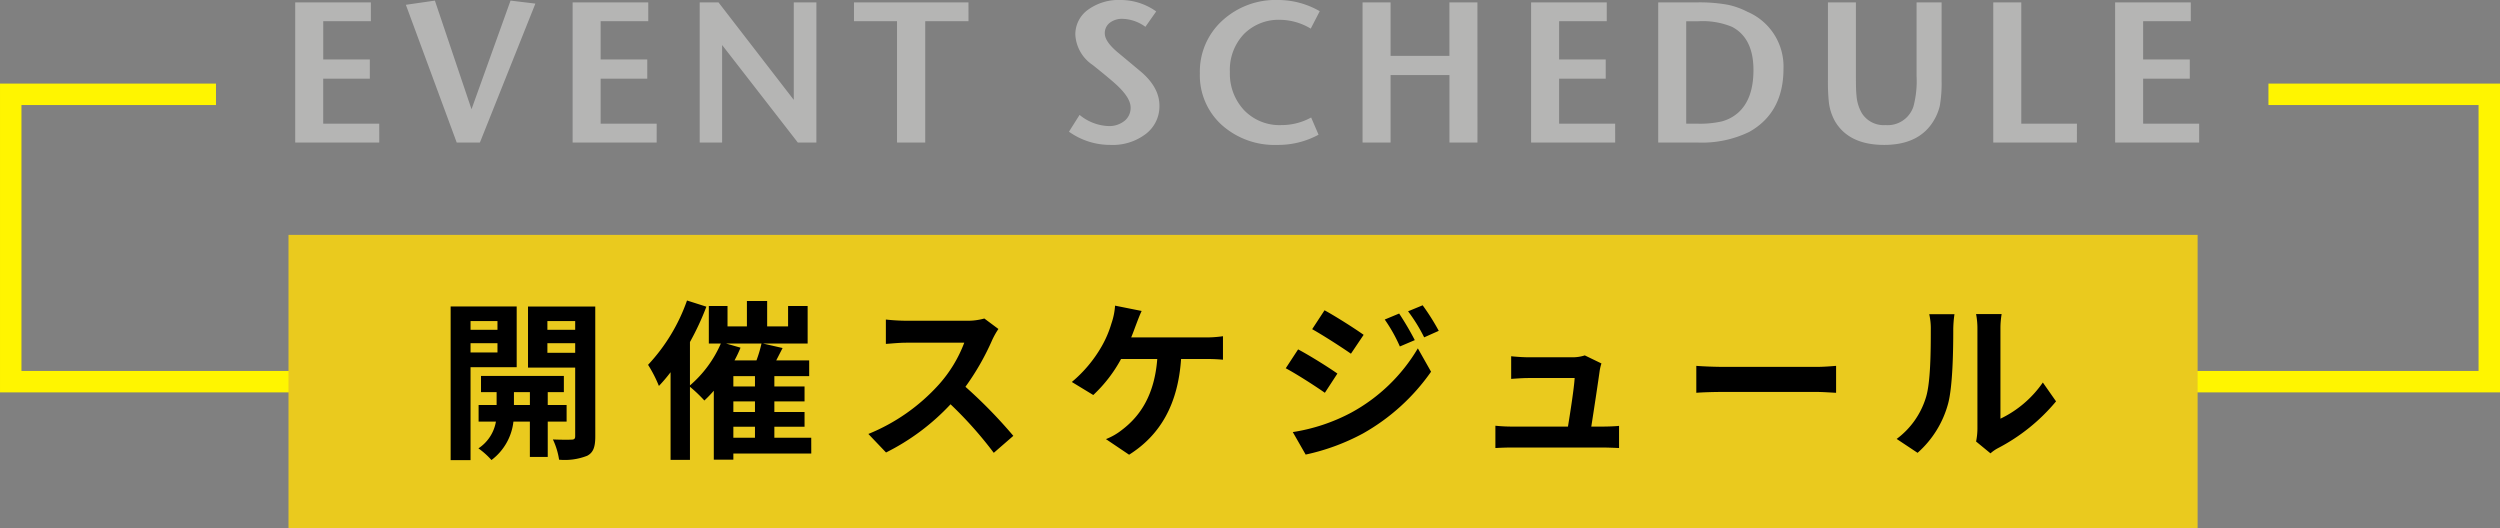
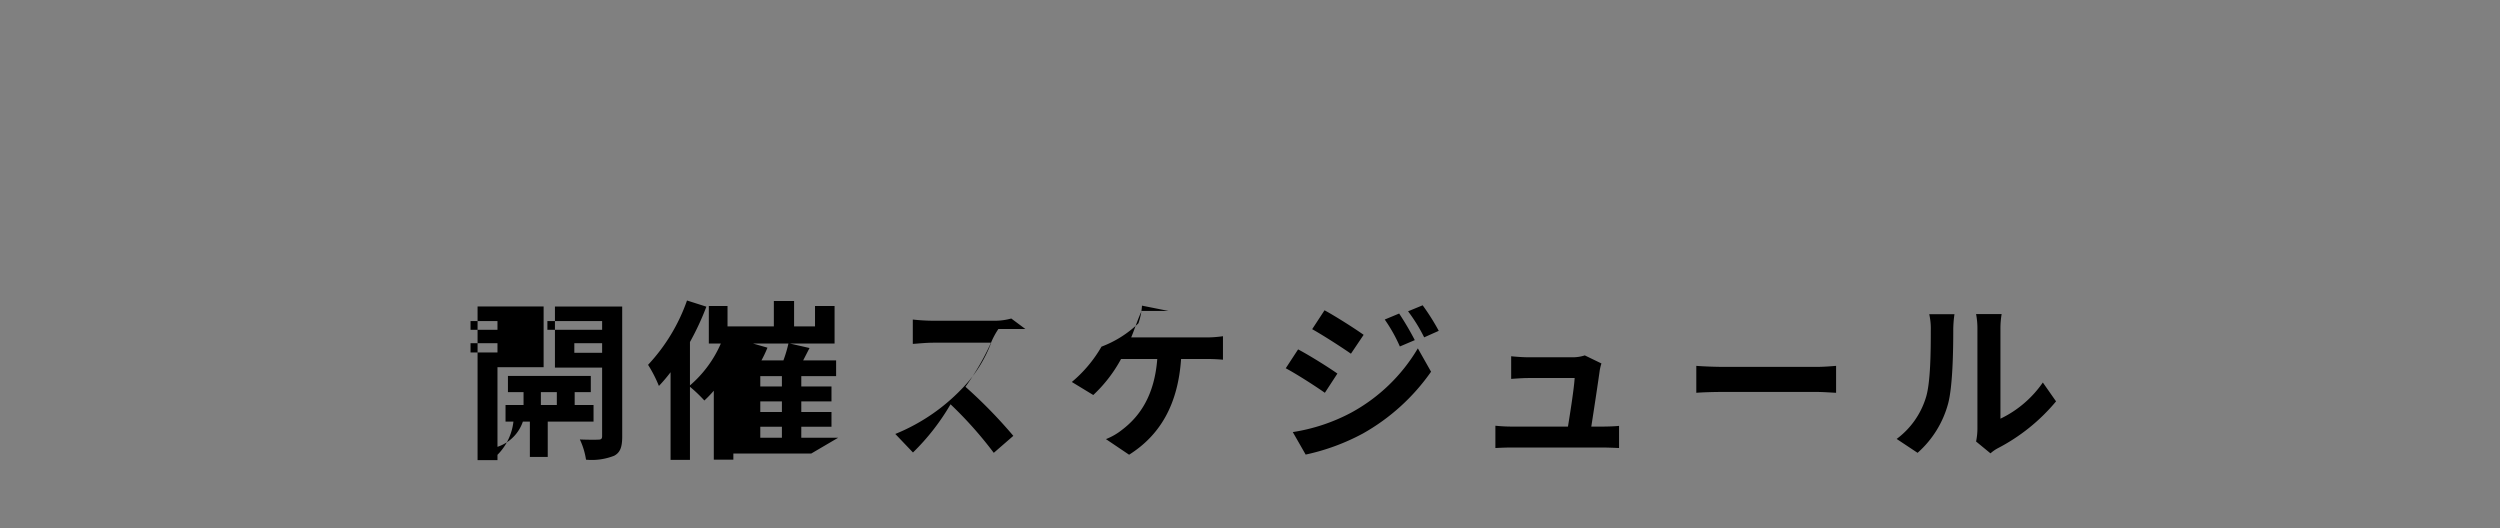
<svg xmlns="http://www.w3.org/2000/svg" width="349.748" height="73.933" viewBox="0 0 349.748 73.933">
  <rect x="0" y="0" width="349.748" height="73.933" fill="#808080" stroke="none" />
  <g transform="translate(-0.76 -1216.062)">
-     <path d="M-120.68,0h-11.76V-19.6h10.584v2.632h-6.664v5.348H-122v2.688h-6.524v6.3h7.84Zm21.84-19.432L-106.6,0h-3.248l-7.112-19.264,4.06-.588,5.124,15.2,5.46-15.2ZM-81.872,0h-11.76V-19.6h10.584v2.632h-6.664v5.348h6.524v2.688h-6.524v6.3h7.84Zm22.344,0h-2.6L-72.716-13.636V0h-3.136V-19.6h2.632L-62.692-5.964V-19.6h3.164Zm21.28-16.968H-44.3V0h-3.948V-16.968h-6.02V-19.6h16.016ZM-11.536-5.152A4.853,4.853,0,0,1-13.44-1.2,7.59,7.59,0,0,1-18.368.336a9.909,9.909,0,0,1-5.824-1.848l1.484-2.352A6.726,6.726,0,0,0-18.676-2.3a3.411,3.411,0,0,0,2.24-.714,2.326,2.326,0,0,0,.868-1.89q0-1.4-2.156-3.332-1.008-.9-3.136-2.6A5.44,5.44,0,0,1-23.3-15.064a4.226,4.226,0,0,1,1.778-3.514,7.284,7.284,0,0,1,4.55-1.358,8.556,8.556,0,0,1,4.984,1.6L-13.5-16.184A5.678,5.678,0,0,0-16.66-17.3a2.812,2.812,0,0,0-1.834.56,1.82,1.82,0,0,0-.686,1.484q0,1.12,1.792,2.632.644.532,3.024,2.52Q-11.536-7.812-11.536-5.152ZM10.892-18.368l-1.26,2.436A8.49,8.49,0,0,0,5.4-17.164a6.851,6.851,0,0,0-5.124,2A7.258,7.258,0,0,0-1.68-9.856,7.459,7.459,0,0,0,.294-4.536a6.865,6.865,0,0,0,5.25,2.1A8.561,8.561,0,0,0,9.688-3.5l1.036,2.408A11.8,11.8,0,0,1,4.956.336a11.067,11.067,0,0,1-7.784-2.8A9.358,9.358,0,0,1-5.88-9.688a9.626,9.626,0,0,1,3.108-7.336,11.016,11.016,0,0,1,7.84-2.912A11.659,11.659,0,0,1,10.892-18.368ZM32.956,0h-3.92V-9.436H20.8V0h-3.92V-19.6H20.8v7.476h8.232V-19.6h3.92ZM52.22,0H40.46V-19.6H51.044v2.632H44.38v5.348H50.9v2.688H44.38v6.3h7.84ZM75.768-10.332q0,6.16-4.788,8.848A15.152,15.152,0,0,1,63.644,0h-5.4V-19.6h5.4a22.237,22.237,0,0,1,4.368.336,10.943,10.943,0,0,1,2.716.98A8.311,8.311,0,0,1,75.768-10.332Zm-4.2.2q0-4.48-3-6.048a10.694,10.694,0,0,0-4.7-.784H62.16V-2.632h1.6a13.8,13.8,0,0,0,3.388-.322,5.694,5.694,0,0,0,2.184-1.134Q71.568-5.992,71.568-10.136Zm26.32,1.512a18.278,18.278,0,0,1-.252,3.5,7.309,7.309,0,0,1-.924,2.184Q94.668.336,89.852.336q-4.9,0-6.86-3.276A7.149,7.149,0,0,1,82.1-5.8a27.794,27.794,0,0,1-.112-3.052V-19.6H85.9V-9.184q0,1.9.084,2.632a5.732,5.732,0,0,0,.756,2.464,3.61,3.61,0,0,0,3.3,1.652A3.789,3.789,0,0,0,93.94-5.012a13.628,13.628,0,0,0,.448-4.256V-19.6h3.5ZM116.816,0h-11.7V-19.6h3.92V-2.632h7.784Zm17.108,0h-11.76V-19.6h10.584v2.632h-6.664v5.348h6.524v2.688h-6.524v6.3h7.84Z" transform="translate(174.5 1235.998)" fill="#b5b5b4" />
-     <path d="M5592.809-20912.5h-28.714v40.2h346.748v-40.2h-30.894" transform="translate(-5561.834 22141.756)" fill="none" stroke="#fff500" stroke-width="3" />
-     <path d="M0,0H267.083V41.074H0Z" transform="translate(41.121 1248.922)" fill="#eaca1e" />
-     <path d="M-105.144-17.376v1.224h-3.768v-1.224Zm-3.768,4.392v-1.3h3.768v1.3Zm6.456,2.064v-8.5h-9.24v21.5h2.784V-10.92Zm-.384,5.28v-1.8h2.232v1.8Zm7.368,2.328V-5.64h-2.64v-1.8h2.256V-9.7h-11.592V-7.44h2.184v1.8h-2.52v2.328h2.424A5.624,5.624,0,0,1-107.808.432a10.8,10.8,0,0,1,1.824,1.632,7.818,7.818,0,0,0,3.072-5.376h2.3V1.632h2.5V-3.312Zm-2.688-9.624V-14.28h3.888v1.344Zm3.888-4.44v1.224H-98.16v-1.224Zm2.808-2.04h-9.408v8.544h6.6v9.6c0,.336-.12.48-.5.48-.36.024-1.536.024-2.616-.024a10.148,10.148,0,0,1,.864,2.832,8.531,8.531,0,0,0,3.936-.552c.864-.456,1.128-1.248,1.128-2.712Zm19.32,16.824h3.024v1.536h-3.024Zm-1.008-11.64h4.944a18.084,18.084,0,0,1-.7,2.352h-3.072a17.089,17.089,0,0,0,.84-1.776Zm4.032,6h-3.024v-1.44h3.024Zm0,3.576h-3.024V-6.144h3.024Zm7.872,3.6h-5.16V-2.592h4.224V-4.656h-4.224V-6.144h4.224V-8.232h-4.224v-1.44h4.872V-11.88h-4.608l.888-1.728-2.736-.624h6.24v-5.256h-2.736v2.856h-2.928v-3.552h-2.832v3.552H-72.96v-2.856h-2.616v5.256h1.68a16.211,16.211,0,0,1-4.32,5.856v-6.072a38.252,38.252,0,0,0,2.3-4.944l-2.712-.864a25.507,25.507,0,0,1-5.448,9A18.079,18.079,0,0,1-82.56-8.3a22.055,22.055,0,0,0,1.632-1.92V2.04h2.712V-8.184A19.4,19.4,0,0,1-76.2-6.264a18.07,18.07,0,0,0,1.32-1.368V2.016h2.736V1.152h10.9Zm26.184-15.216-1.968-1.464a8.6,8.6,0,0,1-2.472.312h-8.472a26.813,26.813,0,0,1-2.832-.168v3.408c.5-.024,1.824-.168,2.832-.168h8.136a18.6,18.6,0,0,1-3.576,5.88,26.9,26.9,0,0,1-9.84,6.888l2.472,2.592A31.614,31.614,0,0,0-41.76-5.736a54.729,54.729,0,0,1,6.048,6.792l2.736-2.376a67.469,67.469,0,0,0-6.7-6.864,35.286,35.286,0,0,0,3.768-6.6A11.341,11.341,0,0,1-35.064-16.272Zm20.04-2.52-3.72-.744a9.44,9.44,0,0,1-.5,2.472A15.083,15.083,0,0,1-20.64-13.8a18.378,18.378,0,0,1-4.152,4.944l3,1.824a19.76,19.76,0,0,0,3.888-5.04h5.064c-.384,5.016-2.376,7.968-4.9,9.888a8.632,8.632,0,0,1-2.28,1.32l3.24,2.184c4.344-2.736,6.84-7.032,7.272-13.392h3.36a24.808,24.808,0,0,1,2.5.1v-3.288a15.737,15.737,0,0,1-2.5.168H-16.488c.264-.624.48-1.248.672-1.752S-15.312-18.192-15.024-18.792ZM21-18.432l-2.016.84A21.679,21.679,0,0,1,21.1-13.824l2.088-.888A40.811,40.811,0,0,0,21-18.432Zm3.288-1.152-2.04.84A23.061,23.061,0,0,1,24.5-15.1l2.04-.912A30.863,30.863,0,0,0,24.288-19.584Zm-13.728.7-1.728,2.64c1.584.888,4.08,2.5,5.424,3.432l1.776-2.64C14.784-16.344,12.144-18.024,10.56-18.888ZM6.12-1.848,7.92,1.3a30.183,30.183,0,0,0,8.016-2.952,28.95,28.95,0,0,0,9.528-8.64L23.616-13.56a24.3,24.3,0,0,1-9.336,9A25.737,25.737,0,0,1,6.12-1.848Zm.744-11.568-1.728,2.64c1.608.864,4.1,2.472,5.472,3.432l1.752-2.688C11.136-10.9,8.5-12.552,6.864-13.416ZM49.3-11.448l-2.328-1.128a5.433,5.433,0,0,1-1.776.264H39.048c-.648,0-1.752-.072-2.376-.144v3.168c.7-.048,1.632-.12,2.4-.12h6.48c-.072,1.344-.6,4.752-.936,6.792H36.84a23.056,23.056,0,0,1-2.376-.12V.384C35.376.336,35.976.312,36.84.312H49.464c.648,0,1.824.048,2.3.072v-3.1c-.624.072-1.728.1-2.352.1H47.88c.36-2.28.984-6.408,1.176-7.824A6.691,6.691,0,0,1,49.3-11.448Zm13.272.336v3.768c.888-.072,2.5-.12,3.864-.12H79.32c1.008,0,2.232.1,2.808.12v-3.768c-.624.048-1.68.144-2.808.144H66.432C65.184-10.968,63.432-11.04,62.568-11.112ZM101.712-.528l2.016,1.656a5.128,5.128,0,0,1,1.032-.72A26.425,26.425,0,0,0,112.9-6.144l-1.848-2.64A15.2,15.2,0,0,1,105.12-3.72V-16.272a12.186,12.186,0,0,1,.168-2.088h-3.576A10.64,10.64,0,0,1,101.9-16.3V-2.3A9.133,9.133,0,0,1,101.712-.528ZM90.6-.888l2.928,1.944A14.072,14.072,0,0,0,97.8-5.832c.648-2.424.72-7.488.72-10.32a15.807,15.807,0,0,1,.168-2.184H95.16a9.108,9.108,0,0,1,.216,2.208c0,2.9-.024,7.44-.7,9.5A11.322,11.322,0,0,1,90.6-.888Z" transform="translate(175.5 1278.357)" />
+     <path d="M-105.144-17.376v1.224h-3.768v-1.224Zm-3.768,4.392v-1.3h3.768v1.3m6.456,2.064v-8.5h-9.24v21.5h2.784V-10.92Zm-.384,5.28v-1.8h2.232v1.8Zm7.368,2.328V-5.64h-2.64v-1.8h2.256V-9.7h-11.592V-7.44h2.184v1.8h-2.52v2.328h2.424A5.624,5.624,0,0,1-107.808.432a10.8,10.8,0,0,1,1.824,1.632,7.818,7.818,0,0,0,3.072-5.376h2.3V1.632h2.5V-3.312Zm-2.688-9.624V-14.28h3.888v1.344Zm3.888-4.44v1.224H-98.16v-1.224Zm2.808-2.04h-9.408v8.544h6.6v9.6c0,.336-.12.48-.5.48-.36.024-1.536.024-2.616-.024a10.148,10.148,0,0,1,.864,2.832,8.531,8.531,0,0,0,3.936-.552c.864-.456,1.128-1.248,1.128-2.712Zm19.32,16.824h3.024v1.536h-3.024Zm-1.008-11.64h4.944a18.084,18.084,0,0,1-.7,2.352h-3.072a17.089,17.089,0,0,0,.84-1.776Zm4.032,6h-3.024v-1.44h3.024Zm0,3.576h-3.024V-6.144h3.024Zm7.872,3.6h-5.16V-2.592h4.224V-4.656h-4.224V-6.144h4.224V-8.232h-4.224v-1.44h4.872V-11.88h-4.608l.888-1.728-2.736-.624h6.24v-5.256h-2.736v2.856h-2.928v-3.552h-2.832v3.552H-72.96v-2.856h-2.616v5.256h1.68a16.211,16.211,0,0,1-4.32,5.856v-6.072a38.252,38.252,0,0,0,2.3-4.944l-2.712-.864a25.507,25.507,0,0,1-5.448,9A18.079,18.079,0,0,1-82.56-8.3a22.055,22.055,0,0,0,1.632-1.92V2.04h2.712V-8.184A19.4,19.4,0,0,1-76.2-6.264a18.07,18.07,0,0,0,1.32-1.368V2.016h2.736V1.152h10.9Zm26.184-15.216-1.968-1.464a8.6,8.6,0,0,1-2.472.312h-8.472a26.813,26.813,0,0,1-2.832-.168v3.408c.5-.024,1.824-.168,2.832-.168h8.136a18.6,18.6,0,0,1-3.576,5.88,26.9,26.9,0,0,1-9.84,6.888l2.472,2.592A31.614,31.614,0,0,0-41.76-5.736a54.729,54.729,0,0,1,6.048,6.792l2.736-2.376a67.469,67.469,0,0,0-6.7-6.864,35.286,35.286,0,0,0,3.768-6.6A11.341,11.341,0,0,1-35.064-16.272Zm20.04-2.52-3.72-.744a9.44,9.44,0,0,1-.5,2.472A15.083,15.083,0,0,1-20.64-13.8a18.378,18.378,0,0,1-4.152,4.944l3,1.824a19.76,19.76,0,0,0,3.888-5.04h5.064c-.384,5.016-2.376,7.968-4.9,9.888a8.632,8.632,0,0,1-2.28,1.32l3.24,2.184c4.344-2.736,6.84-7.032,7.272-13.392h3.36a24.808,24.808,0,0,1,2.5.1v-3.288a15.737,15.737,0,0,1-2.5.168H-16.488c.264-.624.48-1.248.672-1.752S-15.312-18.192-15.024-18.792ZM21-18.432l-2.016.84A21.679,21.679,0,0,1,21.1-13.824l2.088-.888A40.811,40.811,0,0,0,21-18.432Zm3.288-1.152-2.04.84A23.061,23.061,0,0,1,24.5-15.1l2.04-.912A30.863,30.863,0,0,0,24.288-19.584Zm-13.728.7-1.728,2.64c1.584.888,4.08,2.5,5.424,3.432l1.776-2.64C14.784-16.344,12.144-18.024,10.56-18.888ZM6.12-1.848,7.92,1.3a30.183,30.183,0,0,0,8.016-2.952,28.95,28.95,0,0,0,9.528-8.64L23.616-13.56a24.3,24.3,0,0,1-9.336,9A25.737,25.737,0,0,1,6.12-1.848Zm.744-11.568-1.728,2.64c1.608.864,4.1,2.472,5.472,3.432l1.752-2.688C11.136-10.9,8.5-12.552,6.864-13.416ZM49.3-11.448l-2.328-1.128a5.433,5.433,0,0,1-1.776.264H39.048c-.648,0-1.752-.072-2.376-.144v3.168c.7-.048,1.632-.12,2.4-.12h6.48c-.072,1.344-.6,4.752-.936,6.792H36.84a23.056,23.056,0,0,1-2.376-.12V.384C35.376.336,35.976.312,36.84.312H49.464c.648,0,1.824.048,2.3.072v-3.1c-.624.072-1.728.1-2.352.1H47.88c.36-2.28.984-6.408,1.176-7.824A6.691,6.691,0,0,1,49.3-11.448Zm13.272.336v3.768c.888-.072,2.5-.12,3.864-.12H79.32c1.008,0,2.232.1,2.808.12v-3.768c-.624.048-1.68.144-2.808.144H66.432C65.184-10.968,63.432-11.04,62.568-11.112ZM101.712-.528l2.016,1.656a5.128,5.128,0,0,1,1.032-.72A26.425,26.425,0,0,0,112.9-6.144l-1.848-2.64A15.2,15.2,0,0,1,105.12-3.72V-16.272a12.186,12.186,0,0,1,.168-2.088h-3.576A10.64,10.64,0,0,1,101.9-16.3V-2.3A9.133,9.133,0,0,1,101.712-.528ZM90.6-.888l2.928,1.944A14.072,14.072,0,0,0,97.8-5.832c.648-2.424.72-7.488.72-10.32a15.807,15.807,0,0,1,.168-2.184H95.16a9.108,9.108,0,0,1,.216,2.208c0,2.9-.024,7.44-.7,9.5A11.322,11.322,0,0,1,90.6-.888Z" transform="translate(175.5 1278.357)" />
  </g>
</svg>